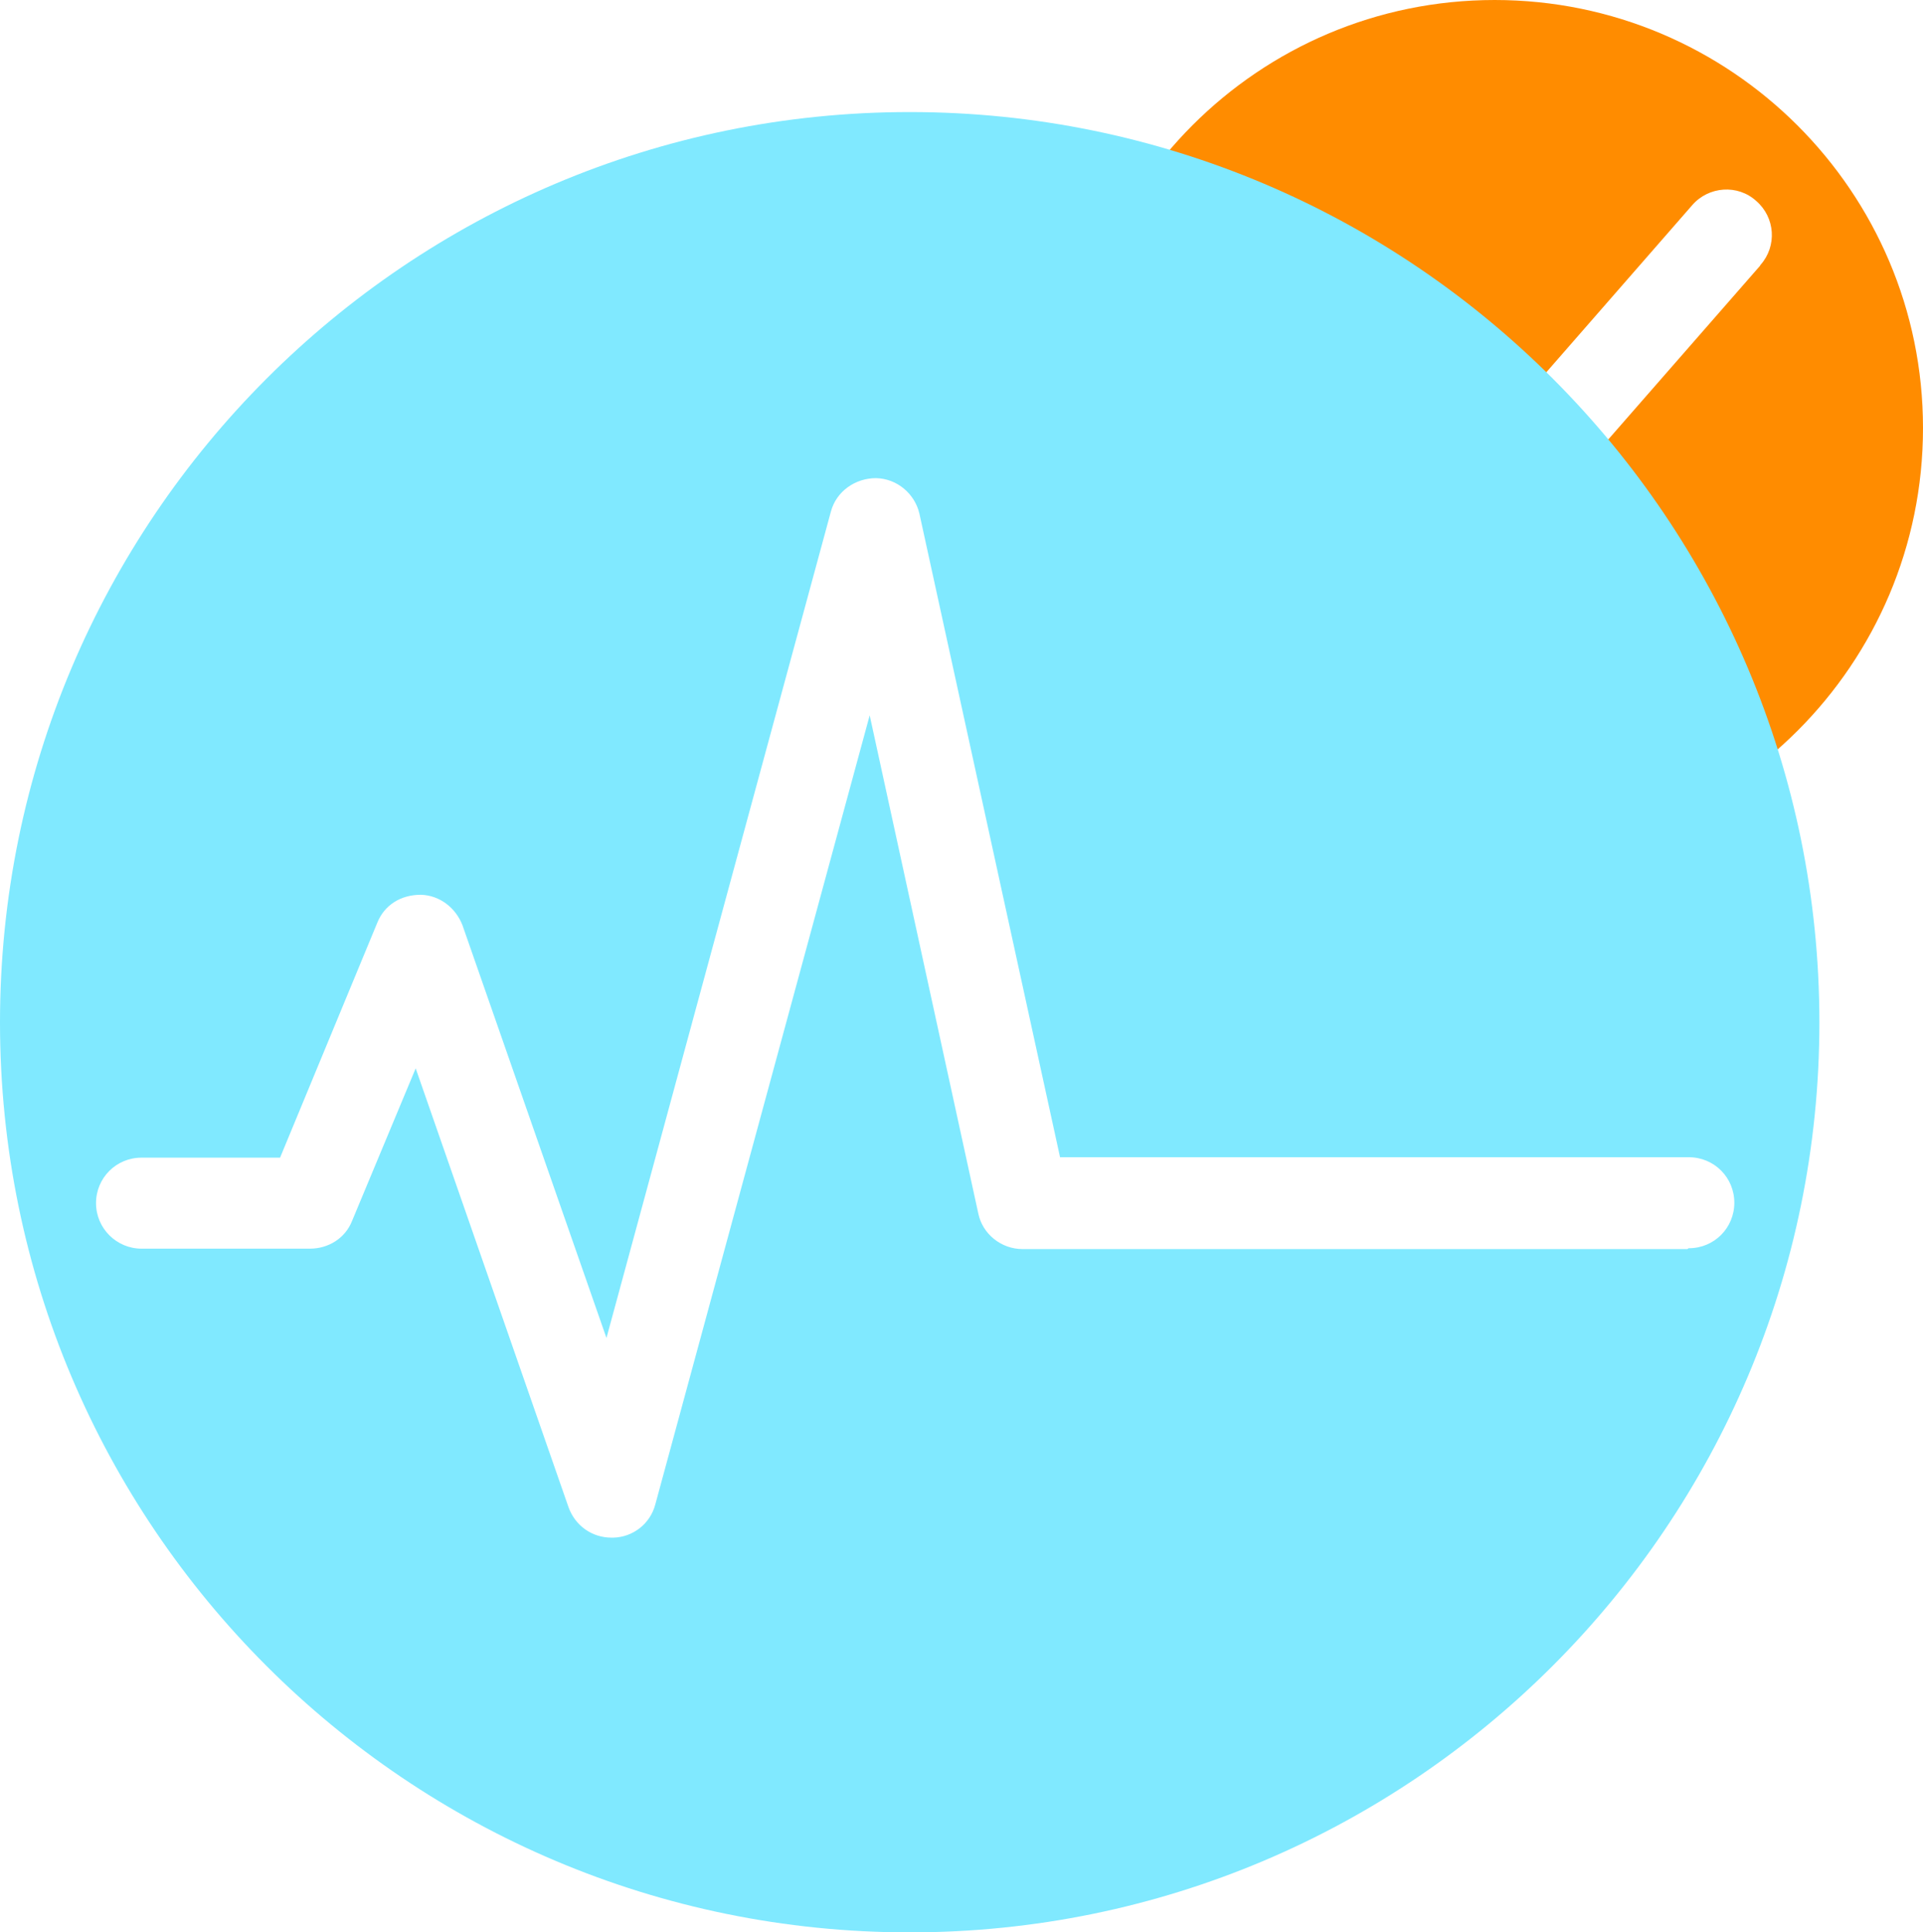
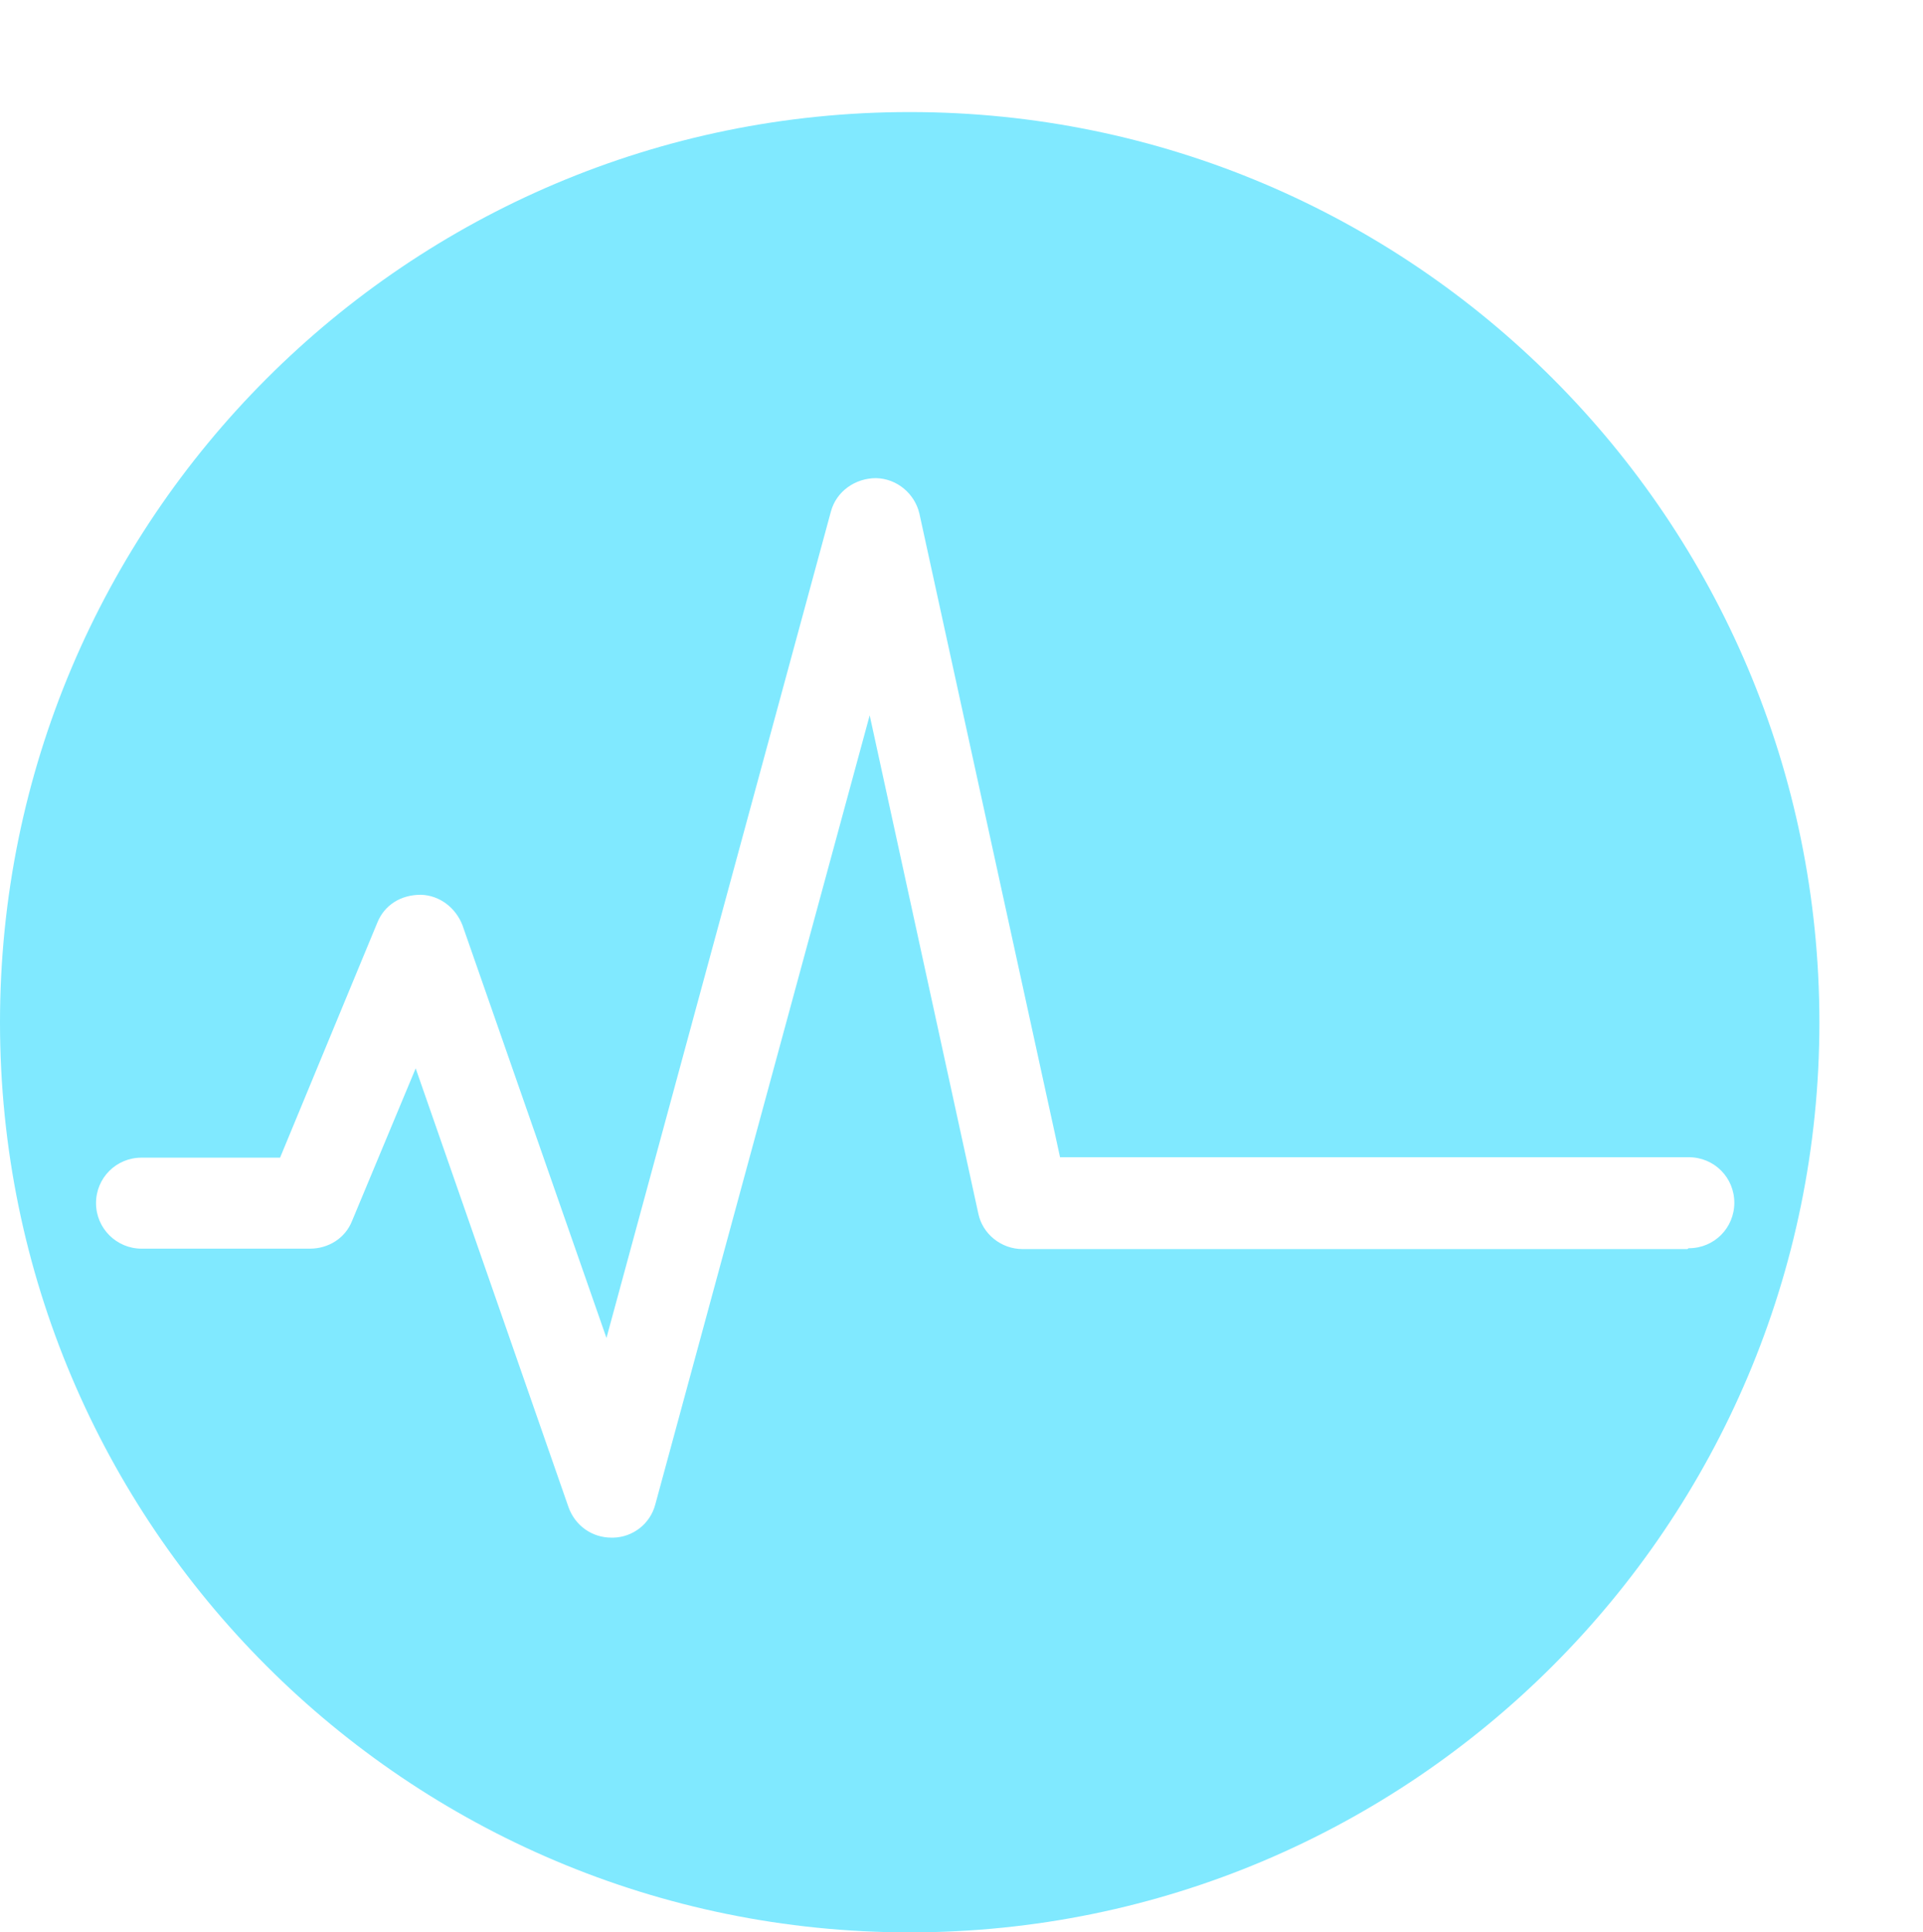
<svg xmlns="http://www.w3.org/2000/svg" viewBox="0 0 45.66 45.87">
  <defs>
    <style>
      .cls-1 {
        fill: #ff8c00;
      }

      .cls-2, .cls-3 {
        isolation: isolate;
      }

      .cls-3 {
        fill: #80e9ff;
        mix-blend-mode: color-burn;
      }
    </style>
  </defs>
  <g class="cls-2">
    <g id="Layer_1" data-name="Layer 1">
-       <path class="cls-1" d="M35.49,0c-5.61,0-10.15,4.55-10.15,10.16s4.55,10.16,10.16,10.16,10.16-4.55,10.16-10.16S41.1,0,35.49,0ZM41.79,6.31l-7.71,8.82c-.2.23-.5.37-.81.37h0c-.32,0-.61-.14-.81-.39l-3.35-3.96c-.39-.46-.33-1.14.13-1.52.46-.39,1.14-.33,1.52.13l2.53,3,6.89-7.89c.39-.45,1.08-.5,1.52-.1.45.39.5,1.07.1,1.52h0Z" />
      <path class="cls-3" d="M21.6,2.66C9.68,2.66,0,12.33,0,24.27s9.68,21.6,21.6,21.6,21.6-9.68,21.6-21.6S33.54,2.66,21.6,2.66ZM40.07,29.65h-15.79c-.51,0-.95-.36-1.05-.84l-2.58-11.83-5.09,18.73c-.12.46-.53.78-1,.79h-.04c-.46,0-.86-.28-1.02-.72l-3.63-10.42-1.51,3.62c-.16.41-.56.66-1,.66H3.36c-.59,0-1.08-.48-1.08-1.08s.48-1.08,1.08-1.08h3.29l2.31-5.58c.17-.42.56-.66,1.03-.66.45.01.83.31.99.72l3.42,9.8,5.33-19.62c.13-.48.58-.79,1.07-.79.5.01.92.37,1.03.84l3.34,15.28h14.93c.6,0,1.08.48,1.08,1.08s-.48,1.08-1.08,1.08h-.01Z" />
    </g>
  </g>
</svg>